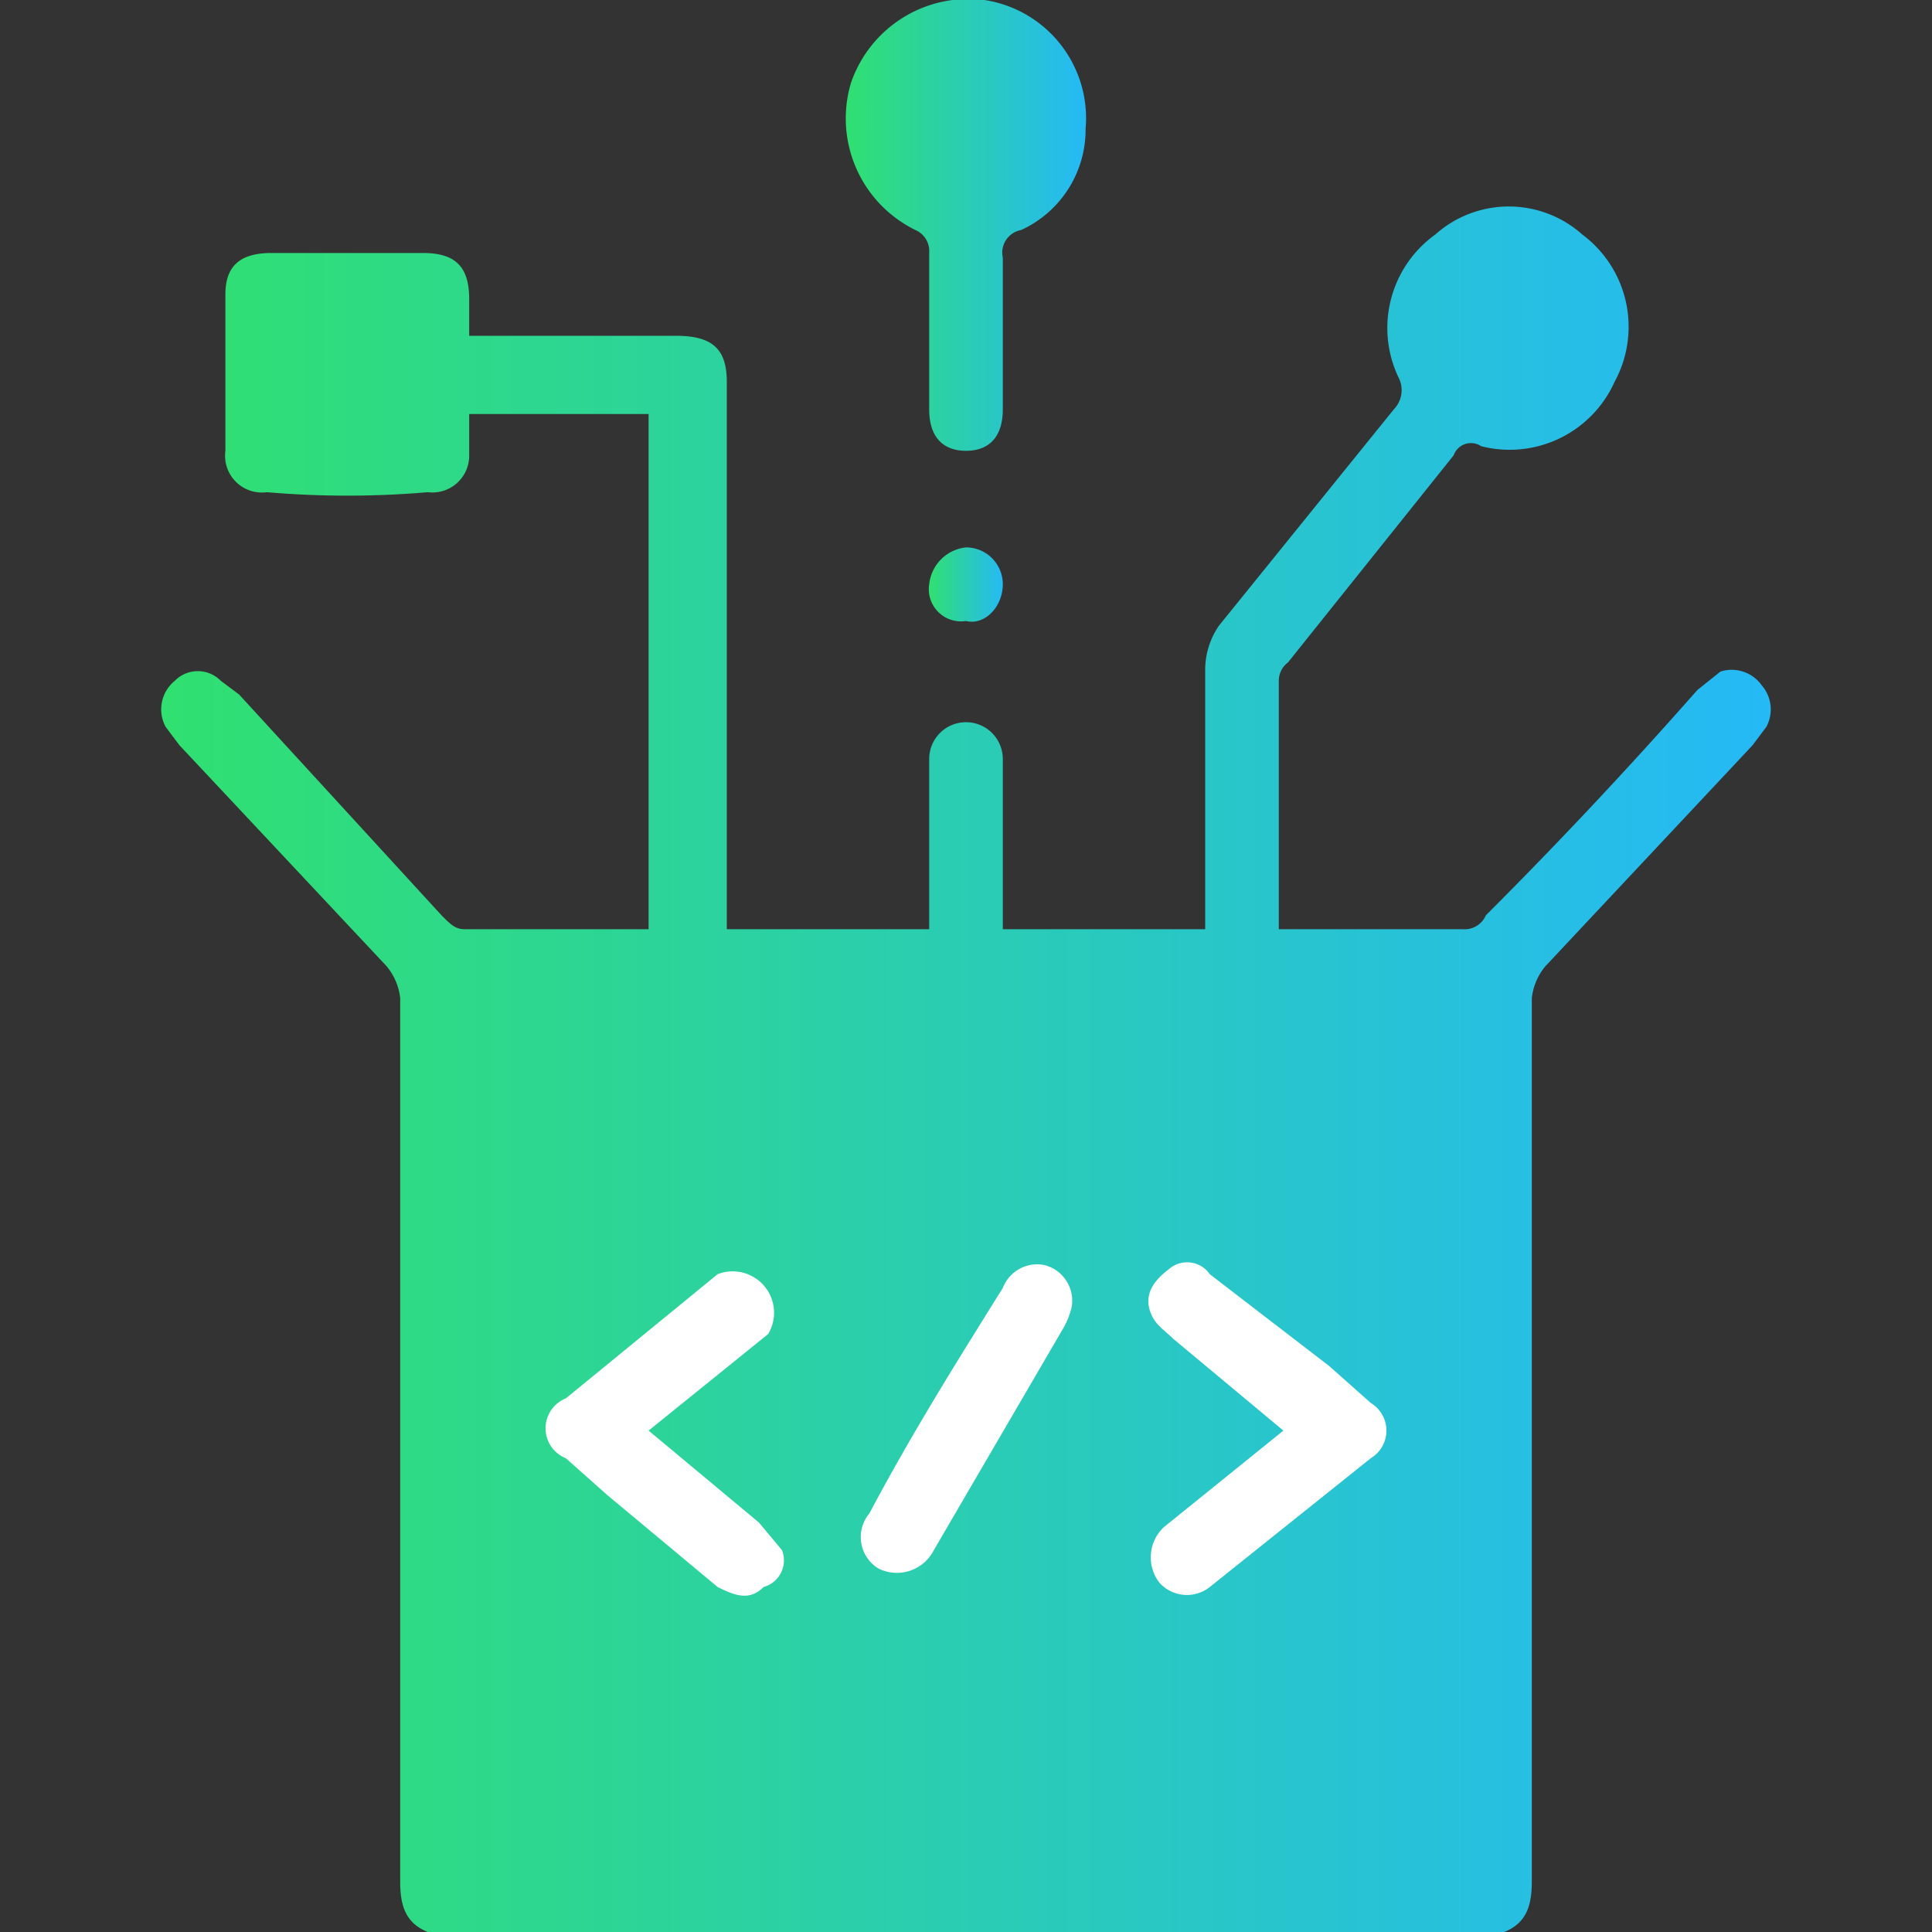
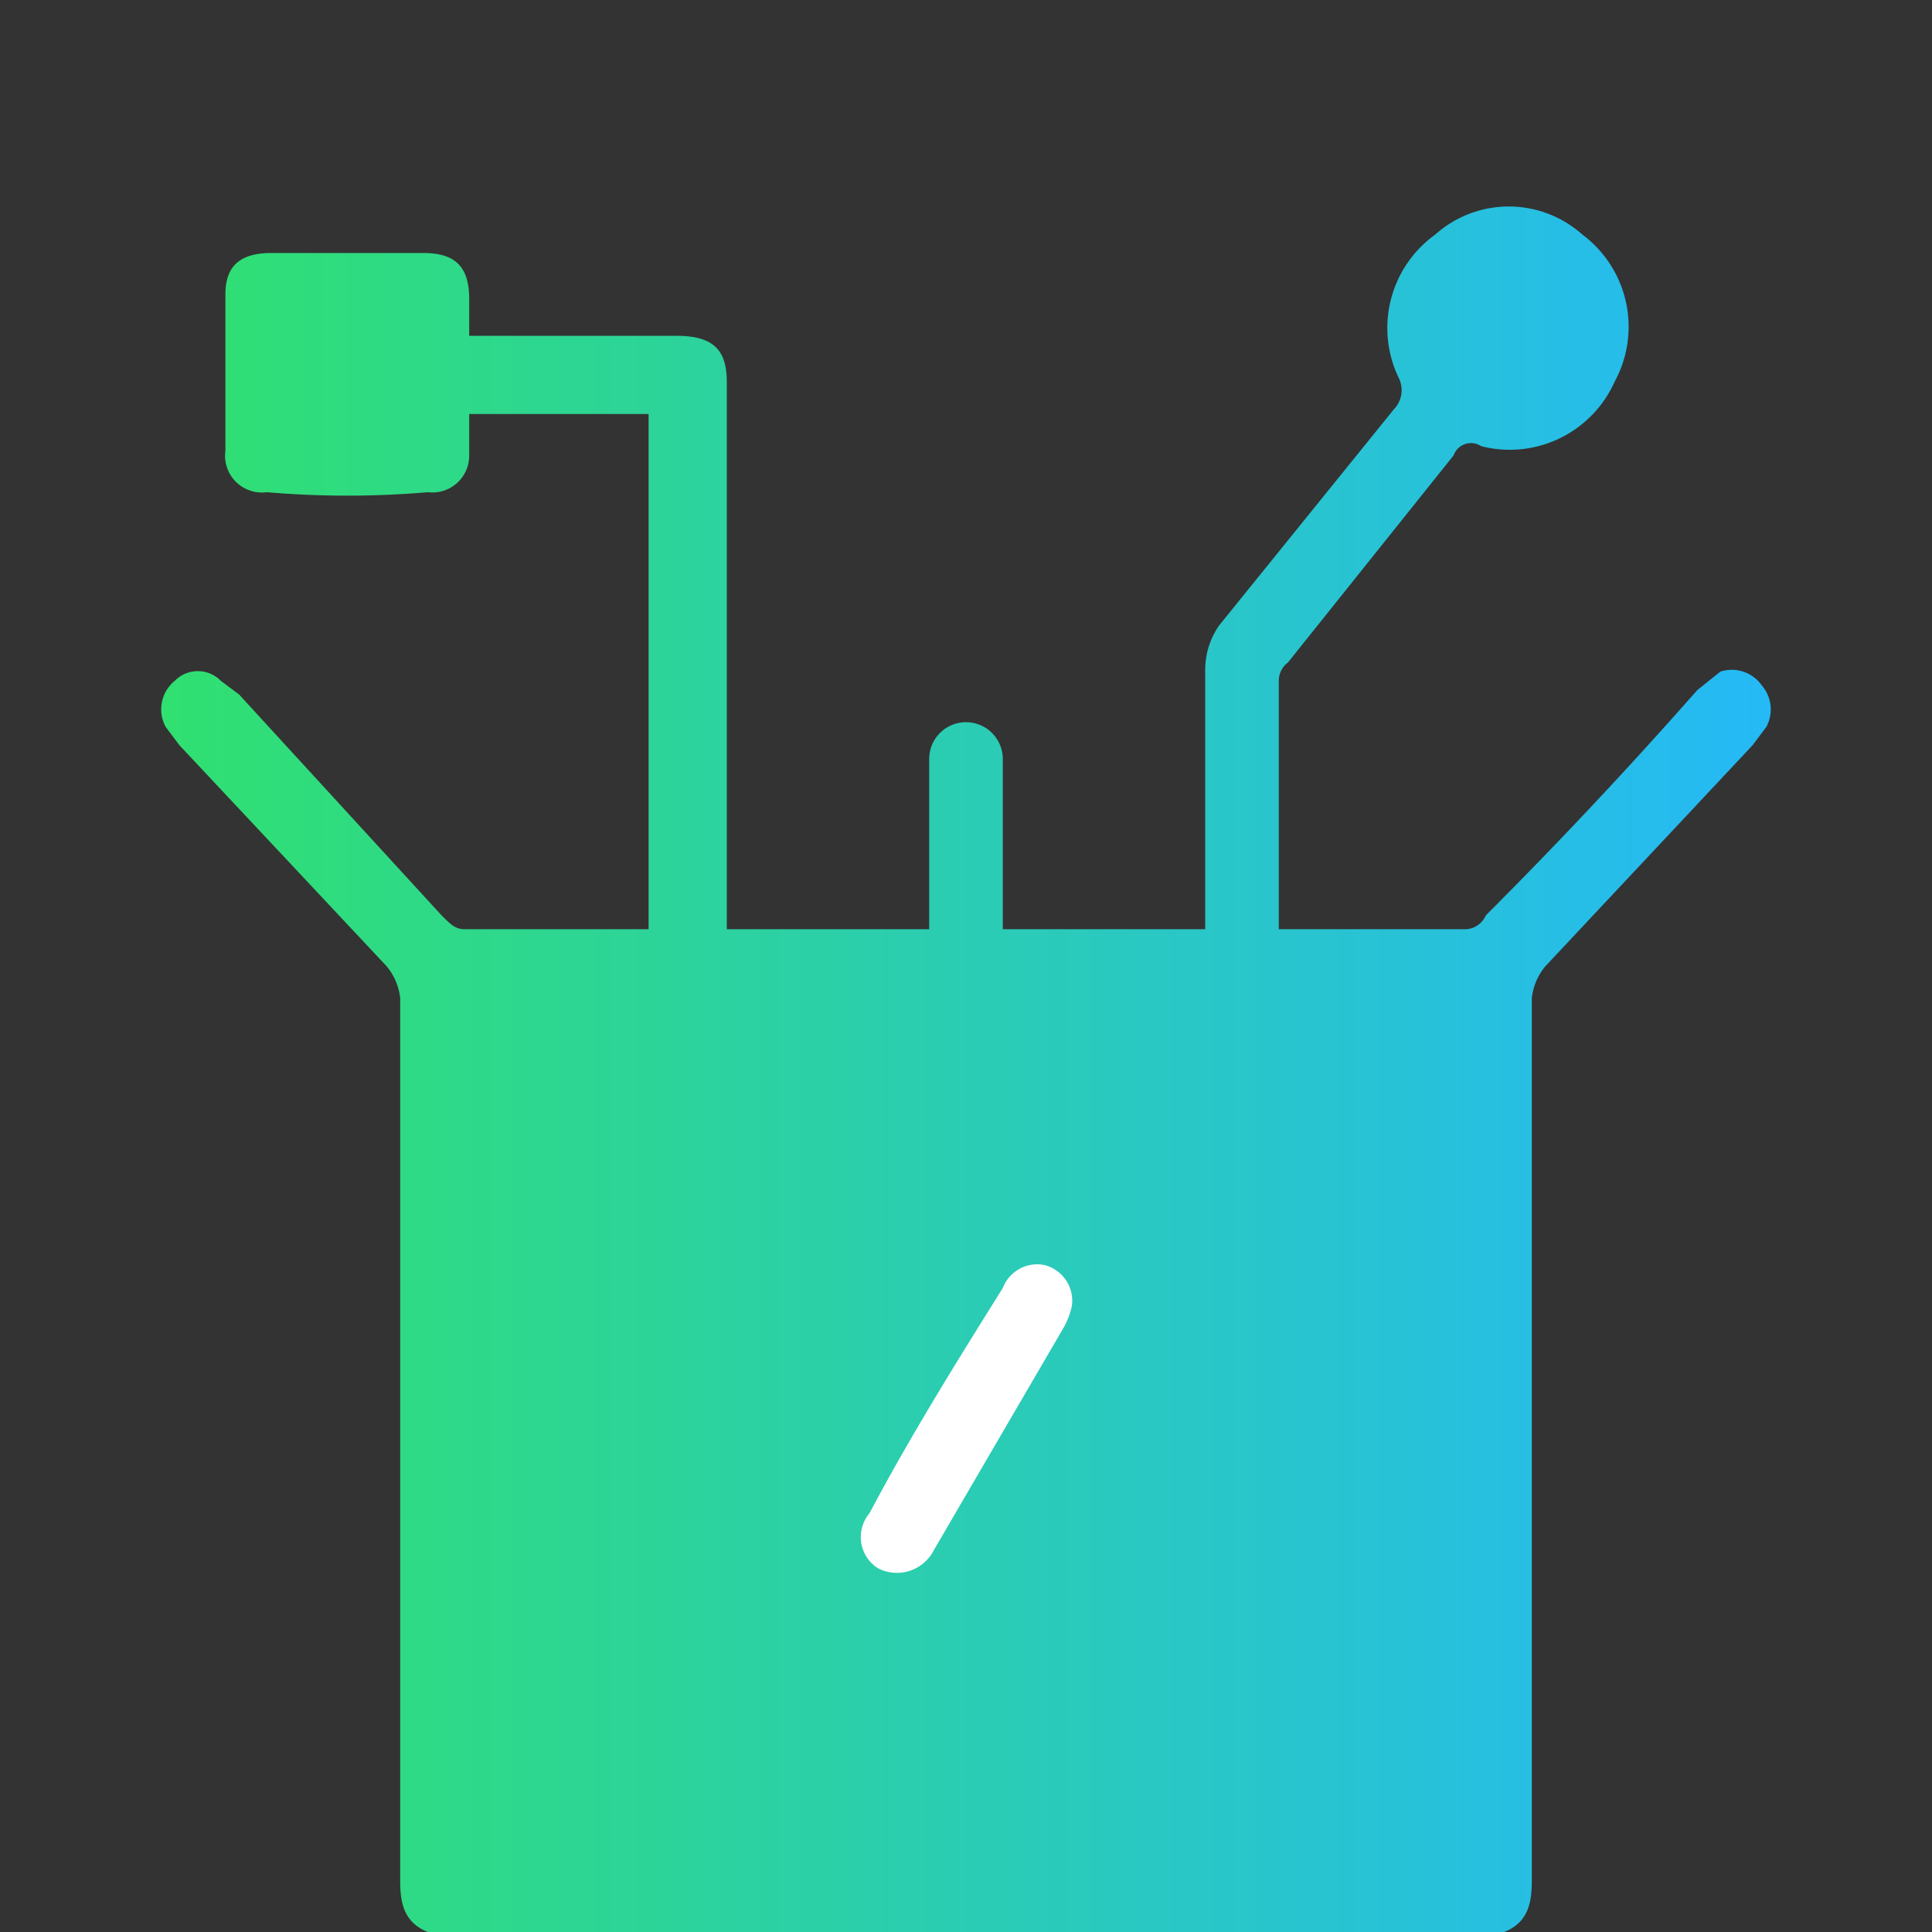
<svg xmlns="http://www.w3.org/2000/svg" xmlns:xlink="http://www.w3.org/1999/xlink" id="Layer_1" data-name="Layer 1" viewBox="0 0 42 42">
  <rect x="0" y="0" width="42" height="42" fill="#333333" stroke="none" />
  <defs>
    <style>.cls-1{fill:url(#linear-gradient);}.cls-2{fill:url(#linear-gradient-2);}.cls-3{fill:url(#linear-gradient-3);}.cls-4{fill:#fff;}</style>
    <linearGradient id="linear-gradient" x1="3.5" y1="23.26" x2="38.5" y2="23.26" gradientUnits="userSpaceOnUse">
      <stop offset="0" stop-color="#30e070" />
      <stop offset="1" stop-color="#25b9f6" />
    </linearGradient>
    <linearGradient id="linear-gradient-2" x1="18.37" y1="4.92" x2="23.62" y2="4.92" xlink:href="#linear-gradient" />
    <linearGradient id="linear-gradient-3" x1="20.18" y1="12.72" x2="21.82" y2="12.72" xlink:href="#linear-gradient" />
  </defs>
  <title>design icon</title>
  <path class="cls-1" d="M9.3,42c-.5-.2-.6-.6-.6-1.1V21.7a1.3,1.3,0,0,0-.3-.7L3.9,16.2l-.3-.4a.8.8,0,0,1,.2-1,.7.7,0,0,1,1,0l.4.3,4.4,4.8c.2.2.3.3.5.3h4V9H10.2v.9a.8.8,0,0,1-.9.8,20.5,20.5,0,0,1-3.5,0,.8.8,0,0,1-.9-.9V6.4c0-.6.3-.9,1-.9H9.2c.7,0,1,.3,1,1v.8h4.5c.8,0,1.1.3,1.1,1V20.2h4.4V16.5a.8.8,0,1,1,1.6,0v3.7h4.4V14.6a1.7,1.7,0,0,1,.3-1l3.8-4.7a.6.6,0,0,0,.1-.7,2.5,2.5,0,0,1,.8-3.1,2.4,2.4,0,0,1,3.2,0,2.5,2.5,0,0,1,.7,3.2,2.5,2.5,0,0,1-2.9,1.4.4.4,0,0,0-.6.2L28,14.4a.5.5,0,0,0-.2.4v5.4h4a.5.5,0,0,0,.5-.3c1.6-1.6,3.1-3.2,4.6-4.9l.5-.4a.8.8,0,0,1,.9.3.8.8,0,0,1,.1.9l-.3.4L33.6,21a1.3,1.3,0,0,0-.3.7V40.9c0,.5-.1.9-.6,1.1Z" />
-   <path class="cls-2" d="M20.2,7.2V5.5a.5.5,0,0,0-.3-.5,2.7,2.7,0,0,1-1.4-3.2A2.7,2.7,0,0,1,21.4,0a2.6,2.6,0,0,1,2.2,2.8A2.4,2.4,0,0,1,22.2,5a.5.5,0,0,0-.4.6V8.9c0,.6-.3.9-.8.9s-.8-.3-.8-.9Z" />
-   <path class="cls-3" d="M21.8,12.7c0,.5-.4.9-.8.8a.7.7,0,0,1-.8-.8.9.9,0,0,1,.8-.8A.8.8,0,0,1,21.8,12.7Z" />
-   <path class="cls-4" d="M27.9,31.1l-2.4-2c-.2-.2-.4-.3-.5-.6s0-.6.4-.9a.6.6,0,0,1,.9.1l2.6,2,.9.8a.7.7,0,0,1,0,1.2l-3.5,2.8a.8.8,0,0,1-1.1-.1.9.9,0,0,1,.1-1.2Z" />
-   <path class="cls-4" d="M14.1,31.1l2.4,2,.5.6a.6.6,0,0,1-.4.8c-.3.3-.6.2-1,0l-2.4-2-.9-.8a.7.7,0,0,1,0-1.3l3.3-2.7A.9.9,0,0,1,16.7,29Z" />
  <path class="cls-4" d="M23.3,28.4a1.7,1.7,0,0,1-.2.5l-2.8,4.8a.9.9,0,0,1-1.2.4.8.8,0,0,1-.2-1.2c.9-1.7,1.9-3.3,2.9-4.9a.8.8,0,0,1,.9-.5A.8.8,0,0,1,23.3,28.4Z" />
</svg>